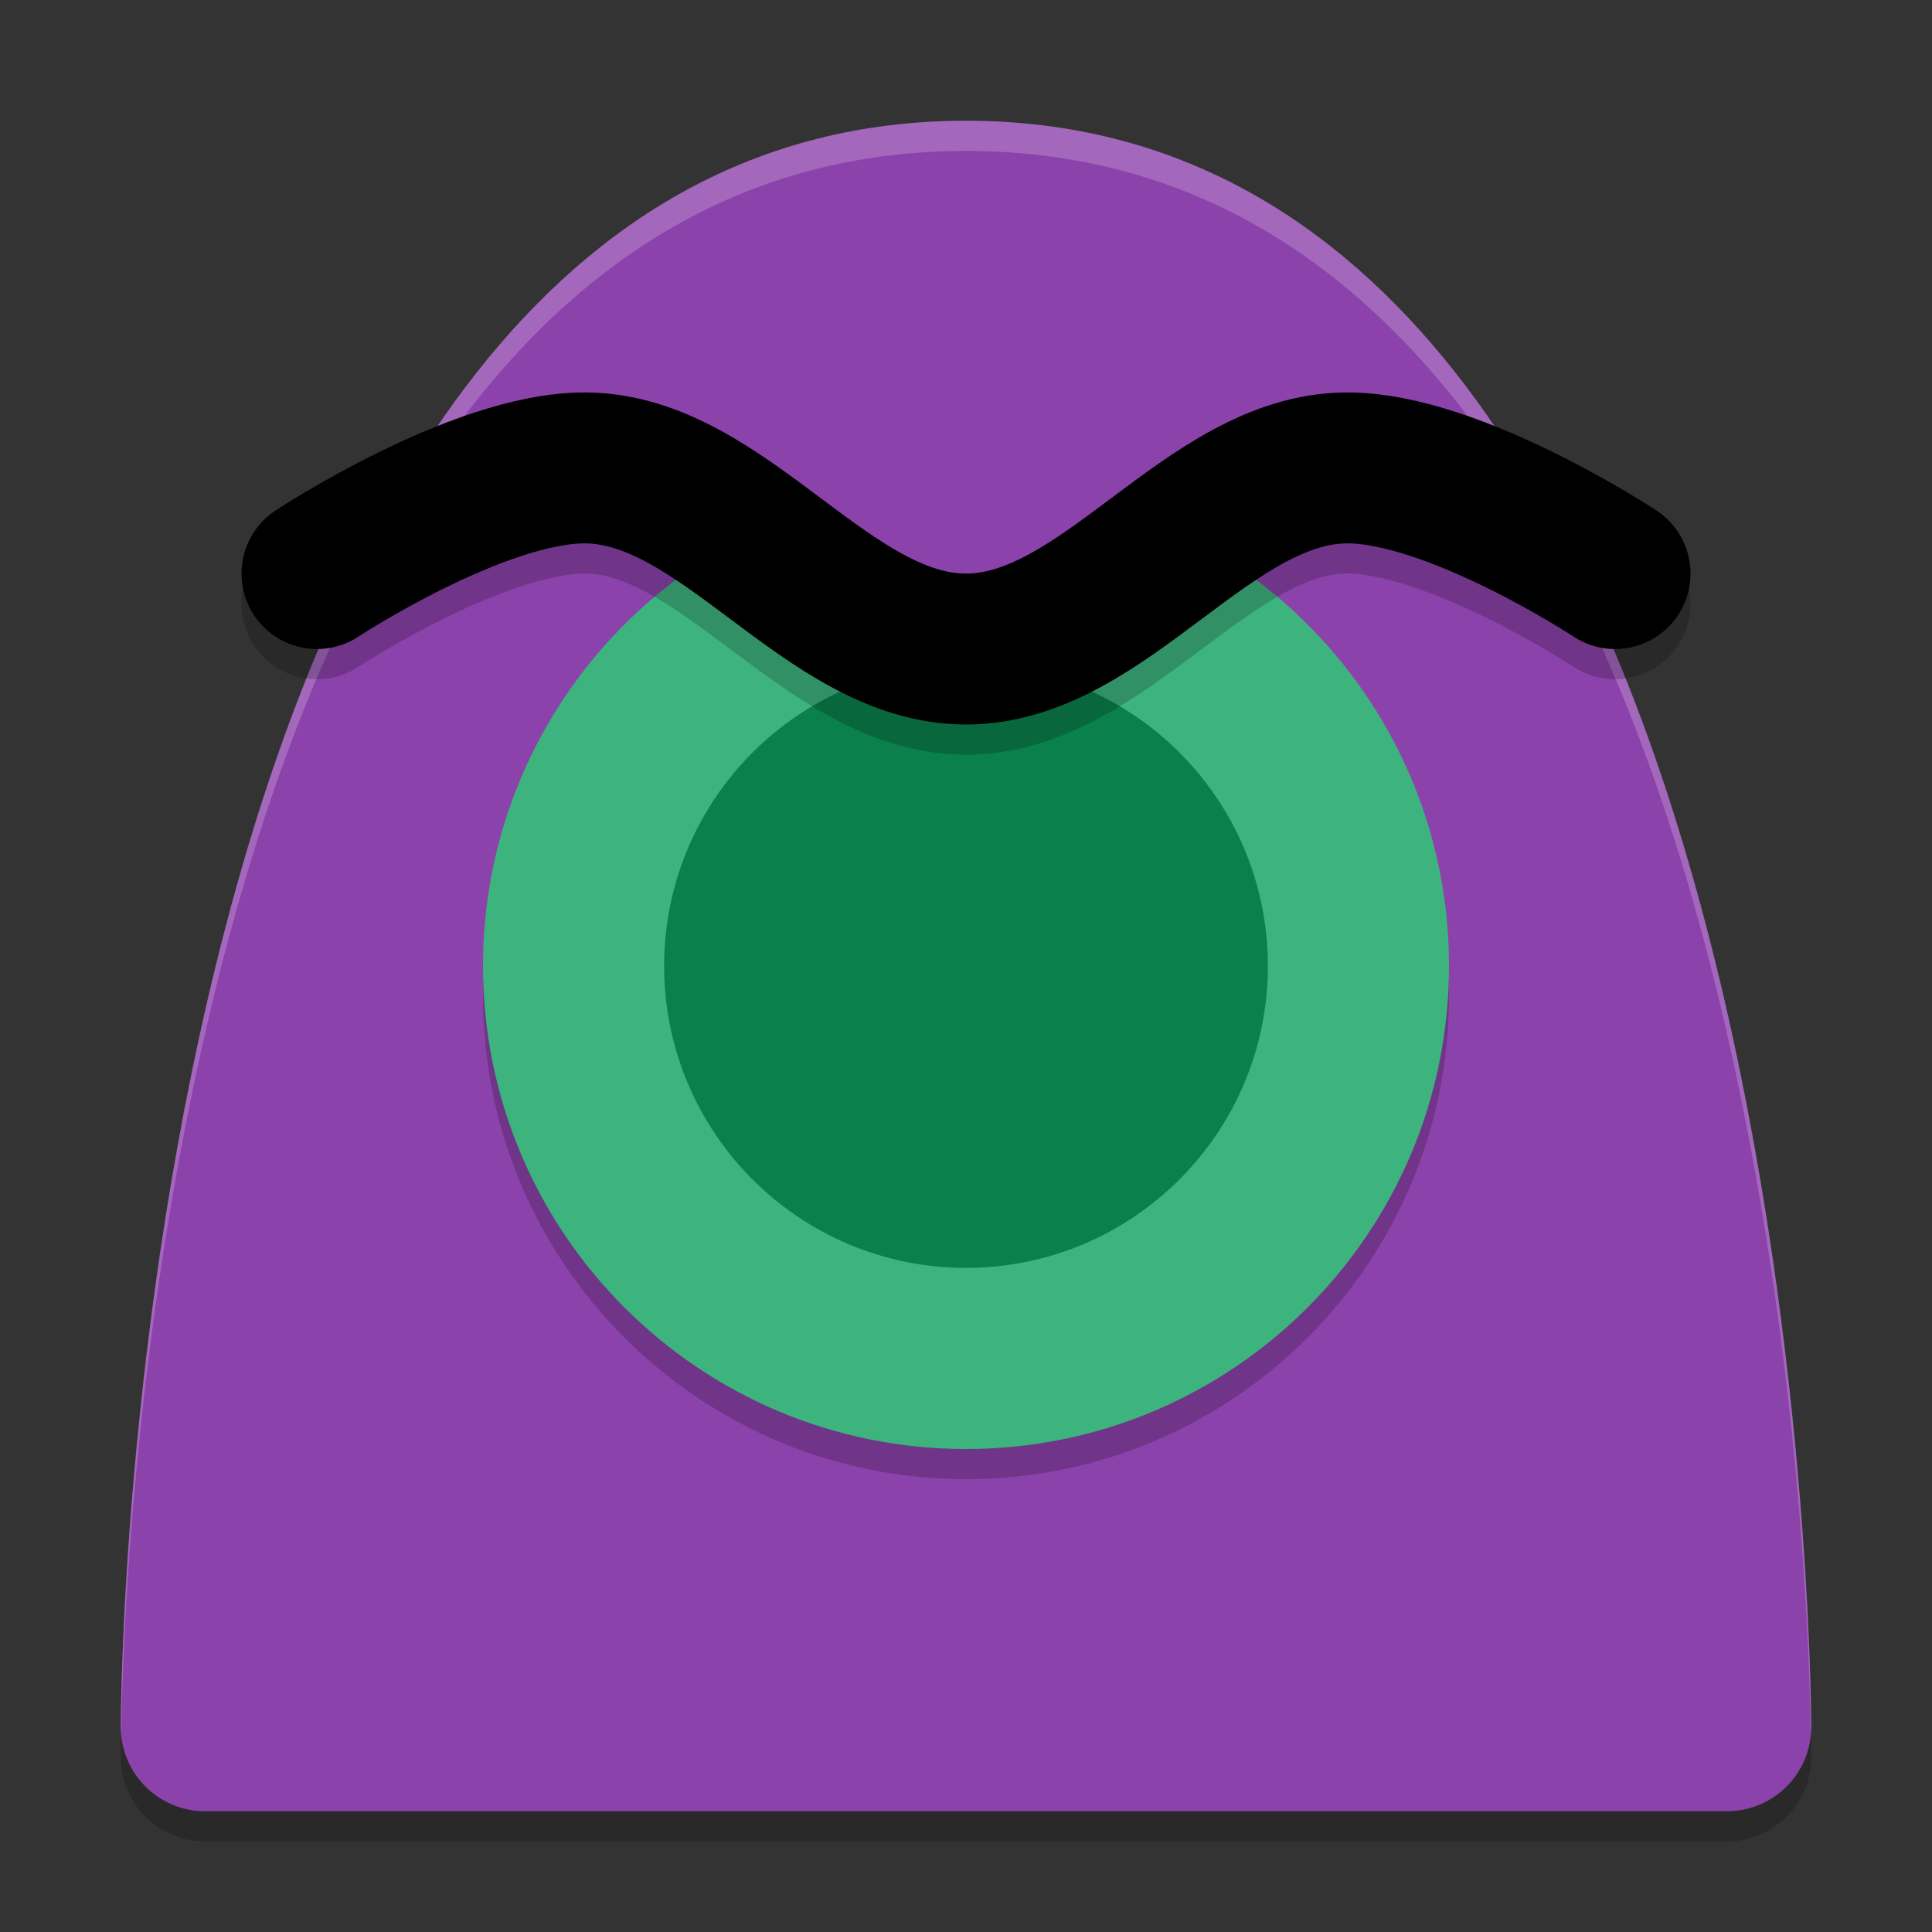
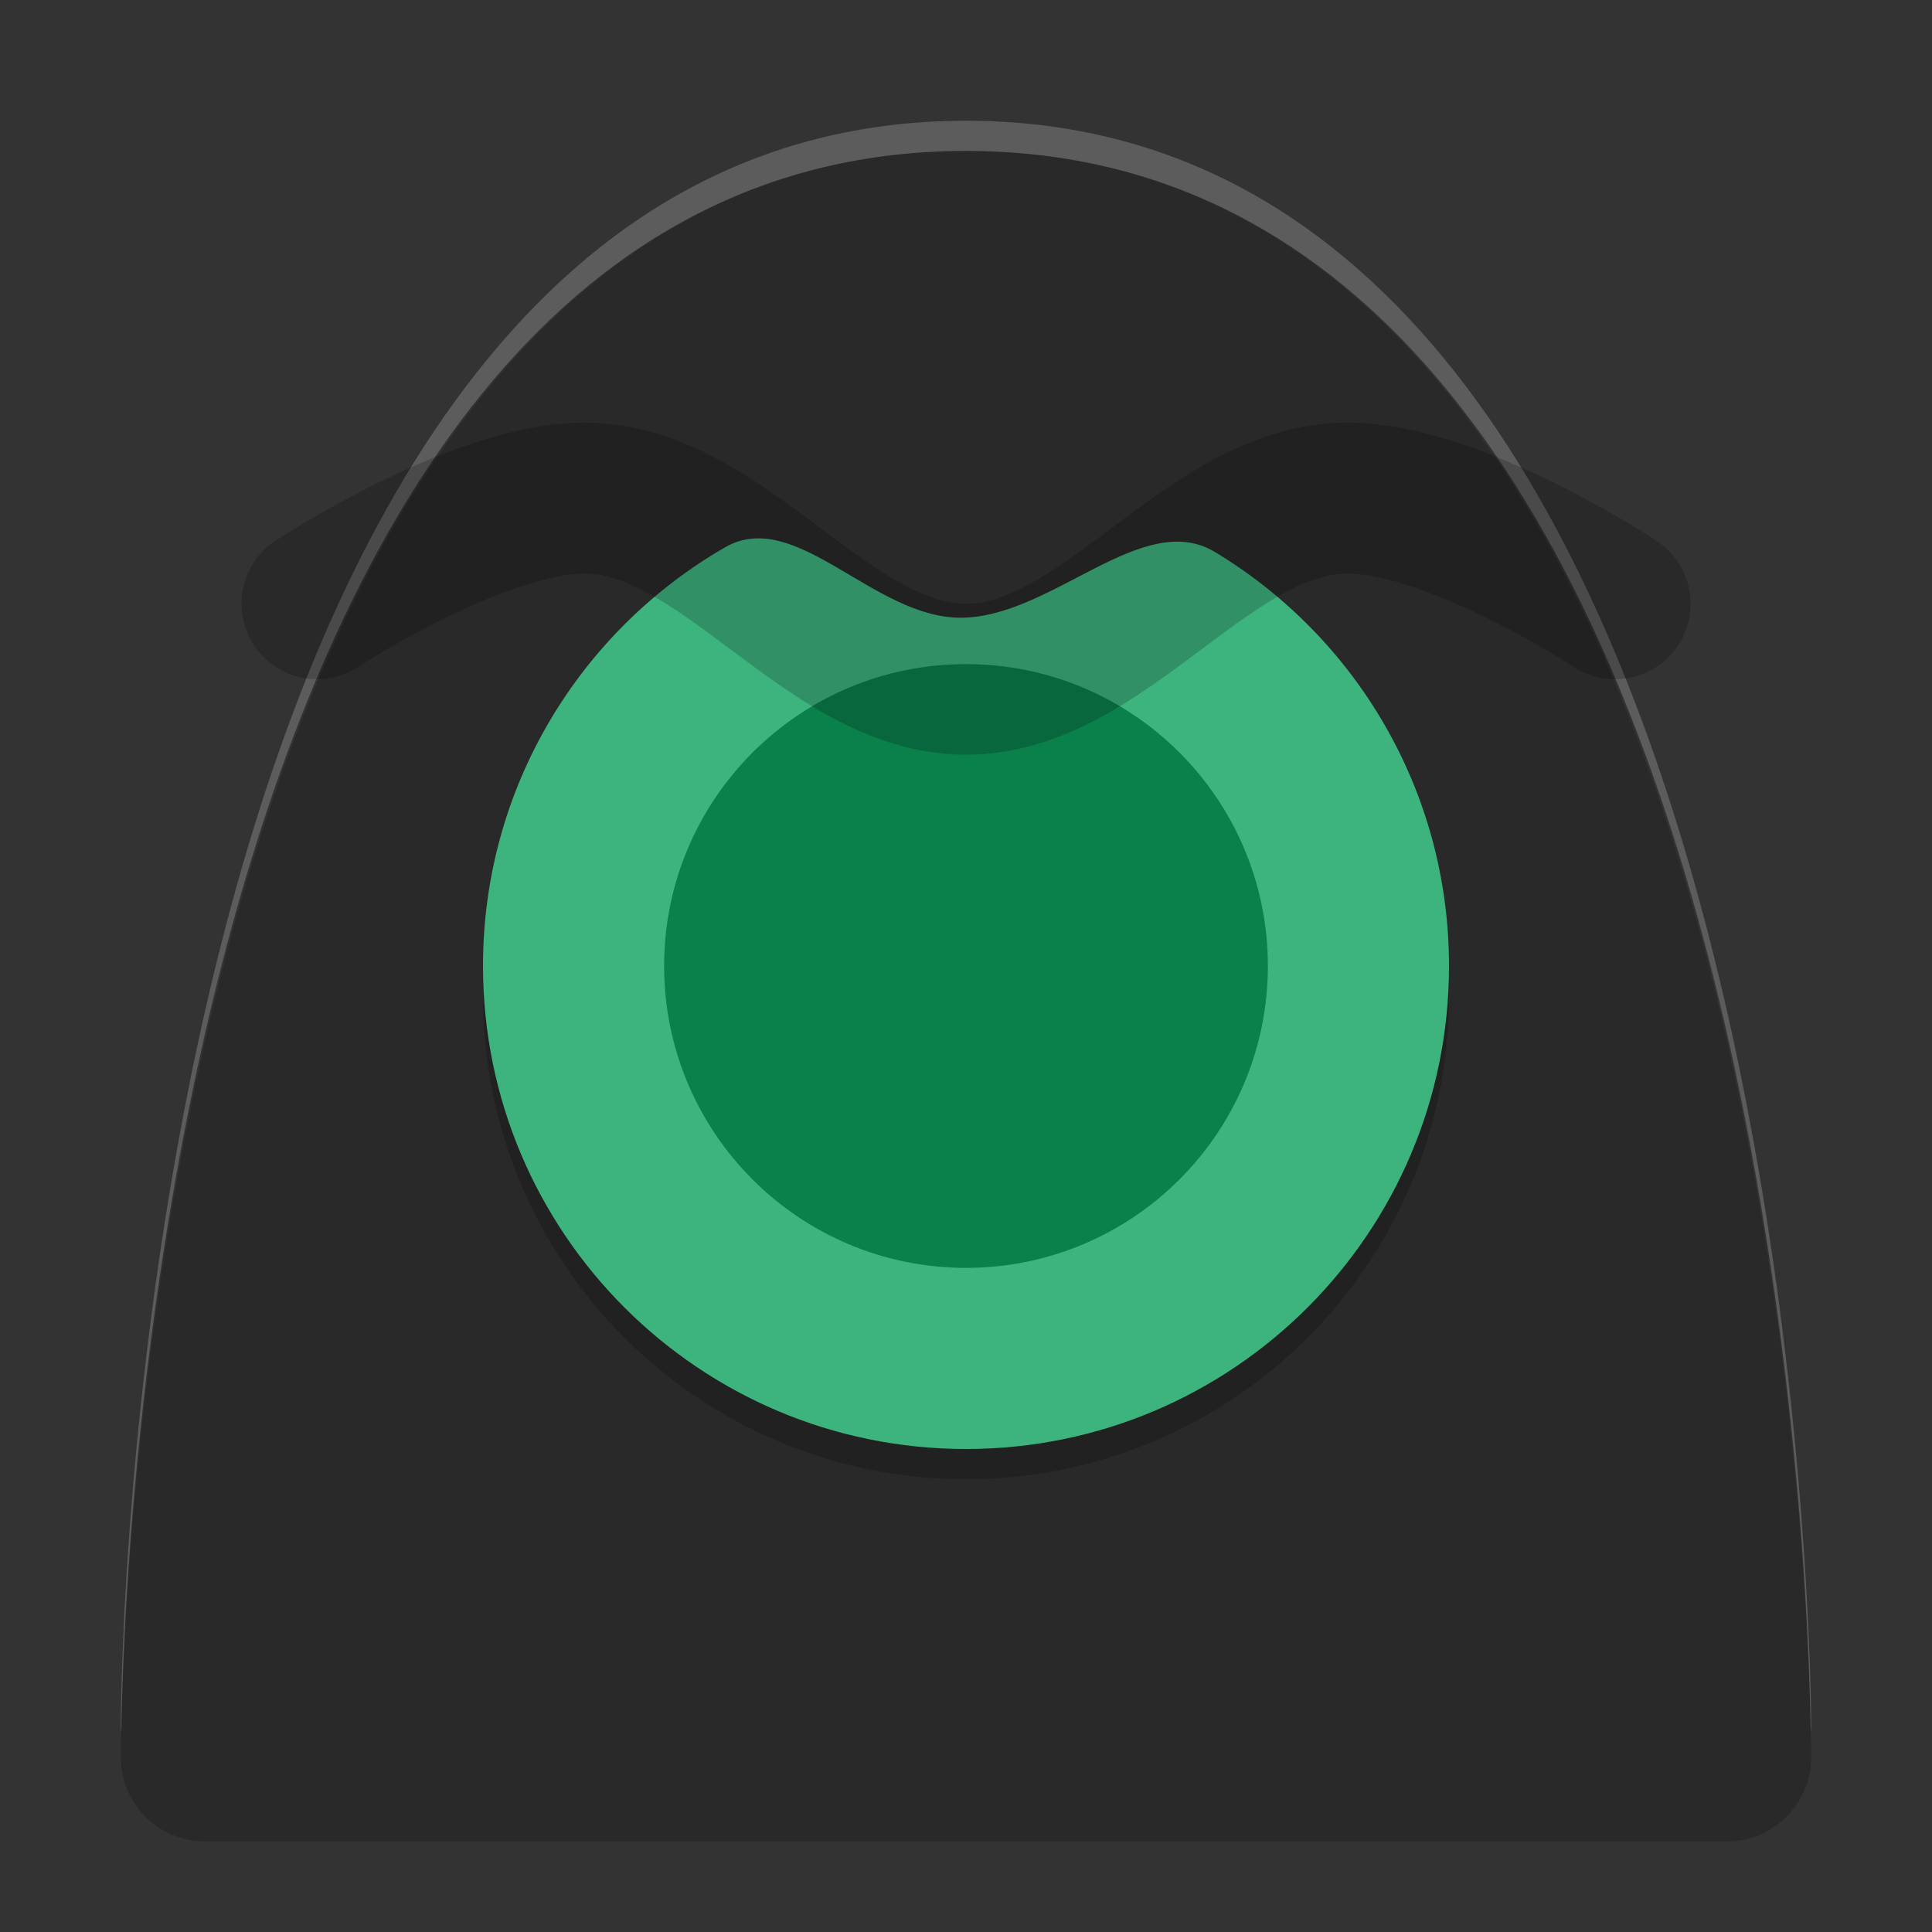
<svg xmlns="http://www.w3.org/2000/svg" xmlns:xlink="http://www.w3.org/1999/xlink" width="384pt" height="384pt" version="1.1" viewBox="0 0 384 384">
  <rect x="0" y="0" width="384" height="384" fill="#333333" stroke="none" />
  <defs>
    <filter id="alpha" width="100%" height="100%" x="0%" y="0%" filterUnits="objectBoundingBox">
      <feColorMatrix in="SourceGraphic" type="matrix" values="0 0 0 0 1 0 0 0 0 1 0 0 0 0 1 0 0 0 1 0" />
    </filter>
    <mask id="mask0">
      <g filter="url(#alpha)">
        <rect width="384" height="384" x="0" y="0" style="fill:rgb(0%,0%,0%);fill-opacity:0.2" />
      </g>
    </mask>
    <clipPath id="clip1">
      <rect width="384" height="384" x="0" y="0" />
    </clipPath>
    <g id="surface5" clip-path="url(#clip1)">
      <path style="fill:rgb(0%,0%,0%)" d="M 360 349.199 C 360 349.199 360 30 192 30 C 24 30 24 349.199 24 349.199 C 24 358.508 31.492 366 40.801 366 L 343.199 366 C 352.508 366 360 358.508 360 349.199 Z M 360 349.199" />
    </g>
    <mask id="mask1">
      <g filter="url(#alpha)">
        <rect width="384" height="384" x="0" y="0" style="fill:rgb(0%,0%,0%);fill-opacity:0.2" />
      </g>
    </mask>
    <clipPath id="clip2">
      <rect width="384" height="384" x="0" y="0" />
    </clipPath>
    <g id="surface8" clip-path="url(#clip2)">
      <path style="fill:rgb(100.000%,100.000%,100.000%)" d="M 192 24 C 24 24 24 343.195 24 343.195 C 24 343.582 24.07 343.945 24.117 344.32 C 24.434 318.414 31.465 30 192 30 C 352.535 30 359.566 318.414 359.883 344.32 C 359.93 343.945 360 343.582 360 343.195 C 360 343.195 360 24 192 24 Z M 192 24" />
    </g>
    <mask id="mask2">
      <g filter="url(#alpha)">
        <rect width="384" height="384" x="0" y="0" style="fill:rgb(0%,0%,0%);fill-opacity:0.2" />
      </g>
    </mask>
    <clipPath id="clip3">
      <rect width="384" height="384" x="0" y="0" />
    </clipPath>
    <g id="surface11" clip-path="url(#clip3)">
      <path style="fill:rgb(0%,0%,0%)" d="M 288 198 C 288 251.02 245.02 294 192 294 C 138.98 294 96 251.02 96 198 C 96 162.438 115.336 131.395 144.066 114.805 C 158.172 106.66 173.469 128.773 190.93 128.773 C 209.027 128.773 227.023 107.008 241.473 115.711 C 269.352 132.512 288 163.078 288 198 Z M 288 198" />
    </g>
    <mask id="mask3">
      <g filter="url(#alpha)">
        <rect width="384" height="384" x="0" y="0" style="fill:rgb(0%,0%,0%);fill-opacity:0.2" />
      </g>
    </mask>
    <clipPath id="clip4">
      <rect width="384" height="384" x="0" y="0" />
    </clipPath>
    <g id="surface14" clip-path="url(#clip4)">
      <path style="fill:none;stroke-width:5;stroke-linecap:round;stroke-linejoin:round;stroke:rgb(0%,0%,0%)" d="M 10.5 20 C 10.5 20 15.846 16.477 19.4 16.5 C 23.996 16.531 27.404 22.5 32 22.5 C 36.596 22.5 40.004 16.531 44.6 16.5 C 48.154 16.477 53.5 20 53.5 20" transform="matrix(6,0,0,6,0,0)" />
    </g>
  </defs>
  <g>
    <use mask="url(#mask0)" xlink:href="#surface5" />
-     <path style="fill:rgb(54.901%,25.882%,67.058%)" d="M 360 343.199 C 360 343.199 360 24 192 24 C 24 24 24 343.199 24 343.199 C 24 352.508 31.492 360 40.801 360 L 343.199 360 C 352.508 360 360 352.508 360 343.199 Z M 360 343.199" />
    <use mask="url(#mask1)" xlink:href="#surface8" />
    <use mask="url(#mask2)" xlink:href="#surface11" />
    <path style="fill:#3db47e" d="M 288 192 C 288 245.02 245.02 288 192 288 C 138.98 288 96 245.02 96 192 C 96 156.438 115.336 125.395 144.066 108.805 C 158.172 100.66 173.469 122.773 190.93 122.773 C 209.027 122.773 227.023 101.008 241.473 109.711 C 269.352 126.512 288 157.078 288 192 Z M 288 192" />
    <path style="fill:#0a814b" d="M 252 192 C 252 225.137 225.137 252 192 252 C 158.863 252 132 225.137 132 192 C 132 158.863 158.863 132 192 132 C 225.137 132 252 158.863 252 192 Z M 252 192" />
    <use mask="url(#mask3)" xlink:href="#surface14" />
-     <path style="fill:none;stroke-width:5;stroke-linecap:round;stroke-linejoin:round;stroke:#000000" d="M 10.5 19 C 10.5 19 15.846 15.477 19.4 15.5 C 23.996 15.531 27.404 21.5 32 21.5 C 36.596 21.5 40.004 15.531 44.6 15.5 C 48.154 15.477 53.5 19 53.5 19" transform="matrix(6,0,0,6,0,0)" />
  </g>
</svg>